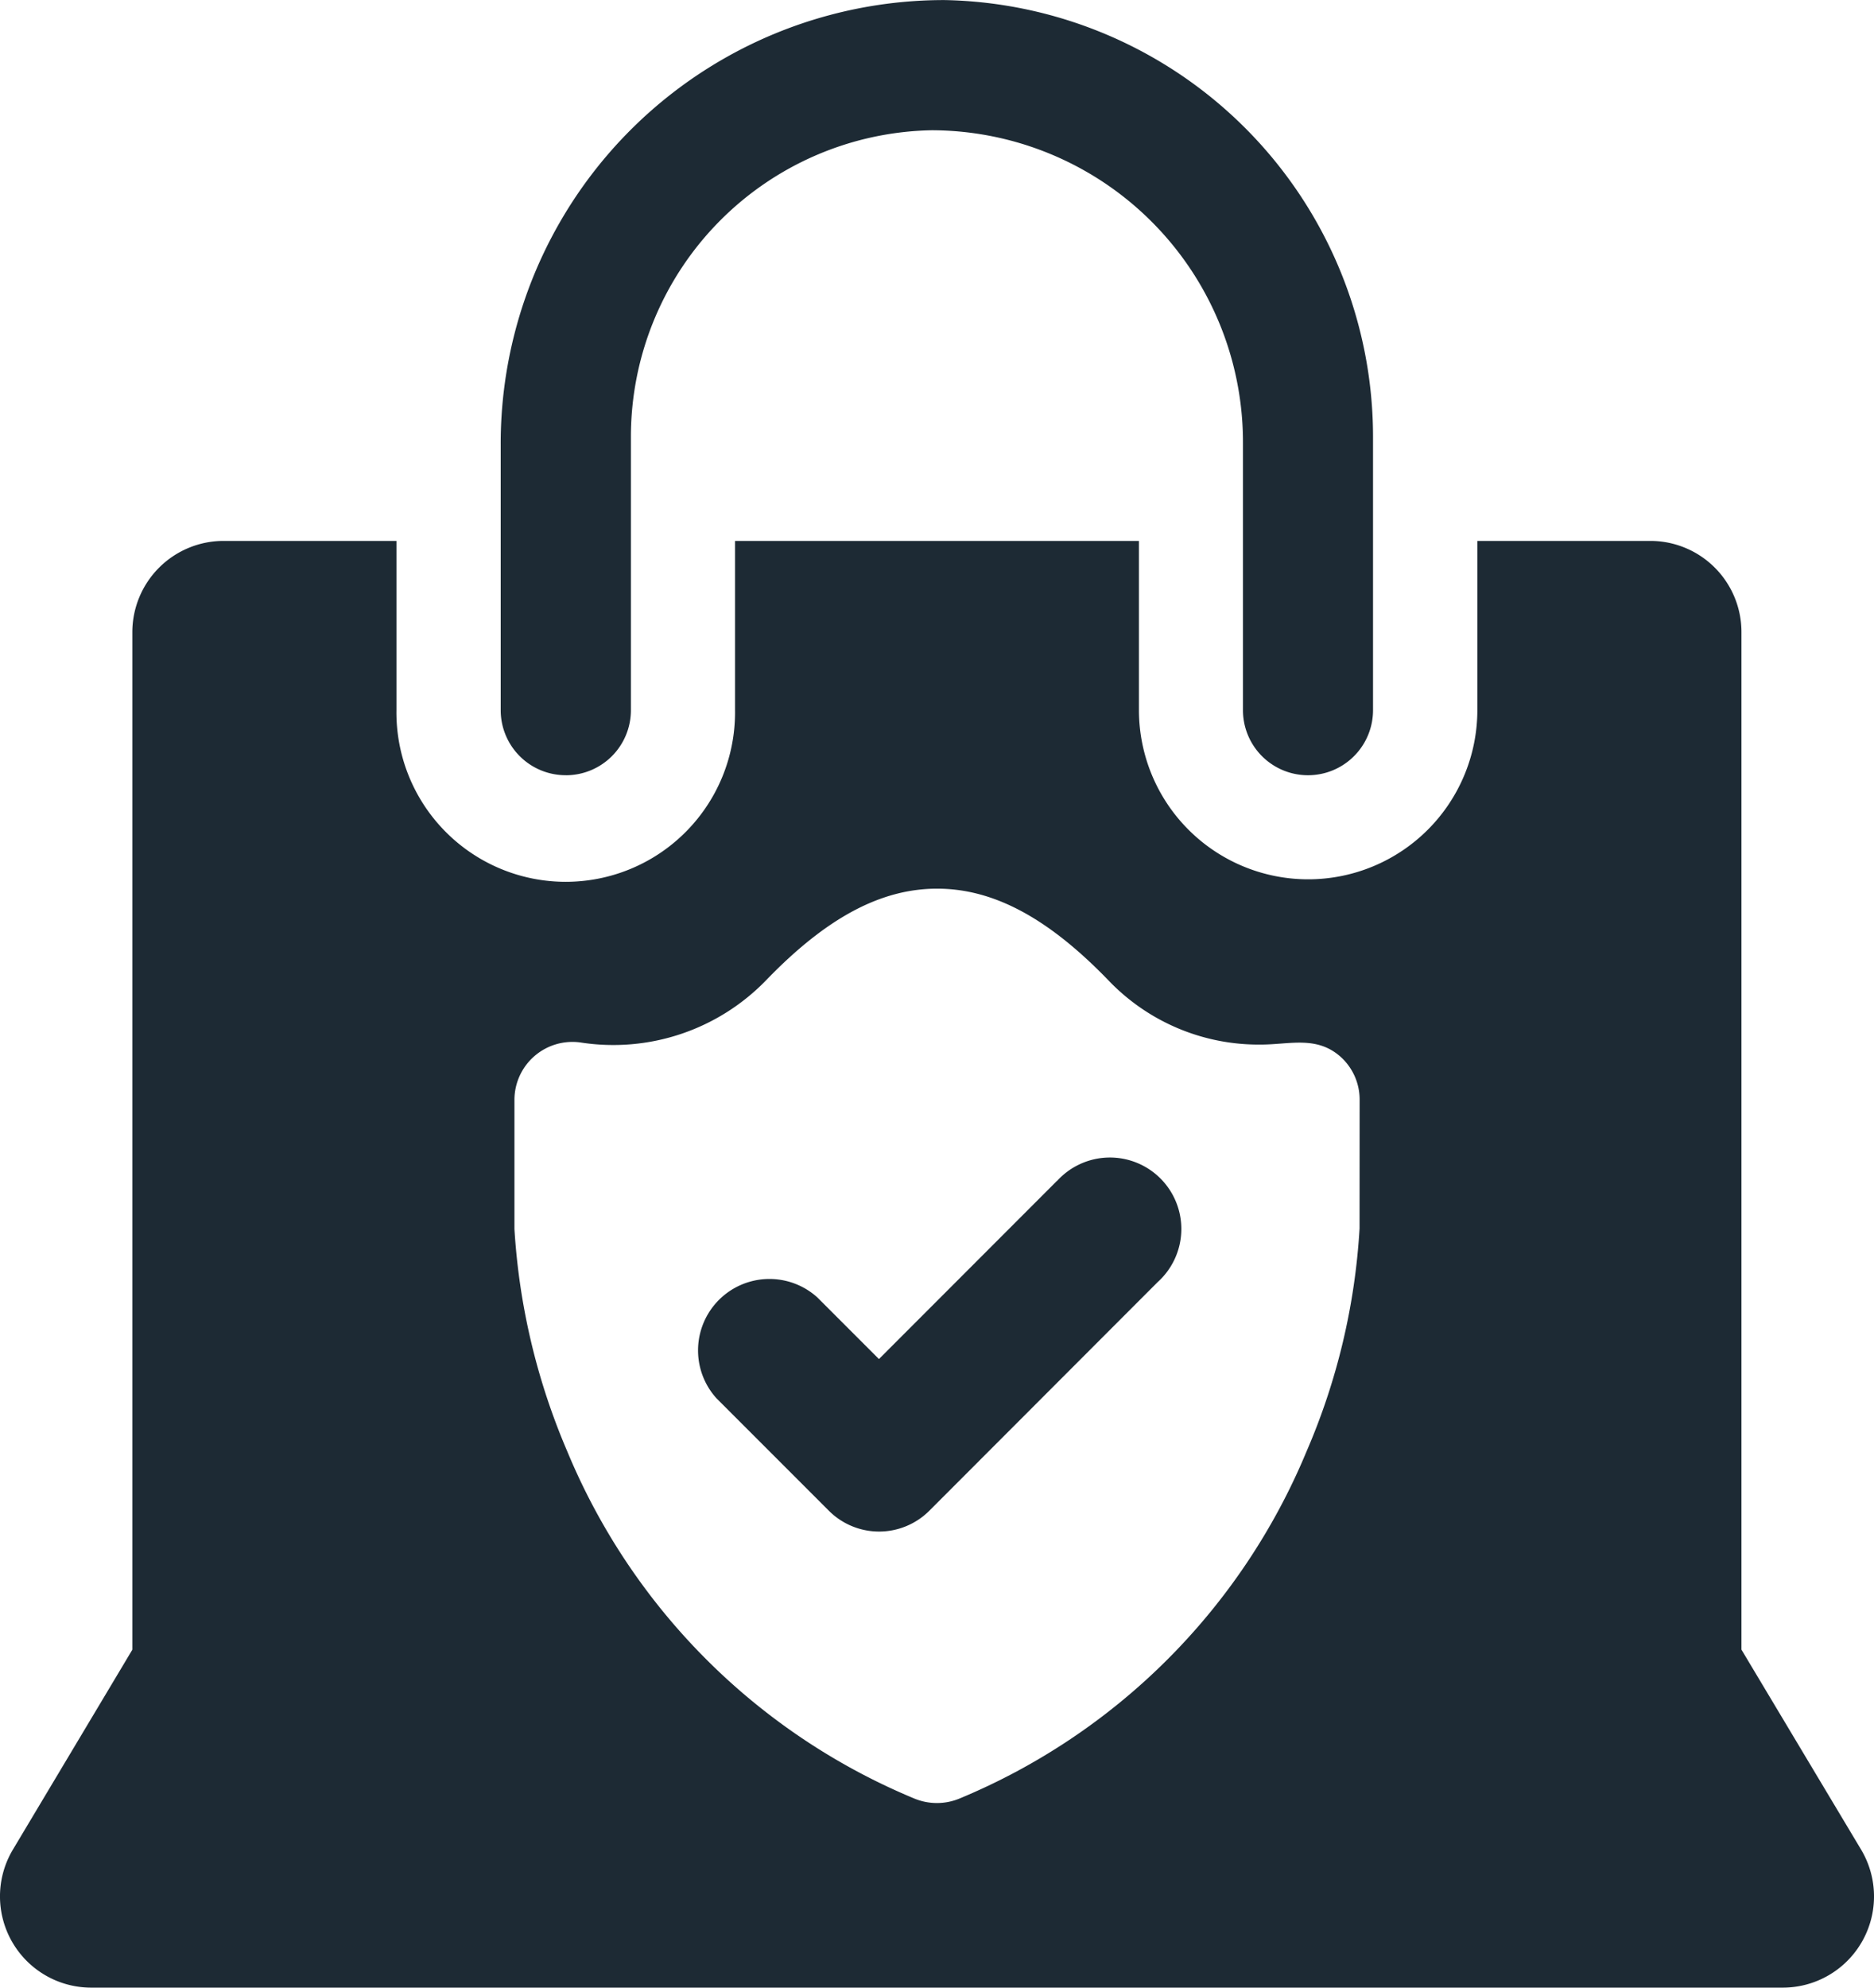
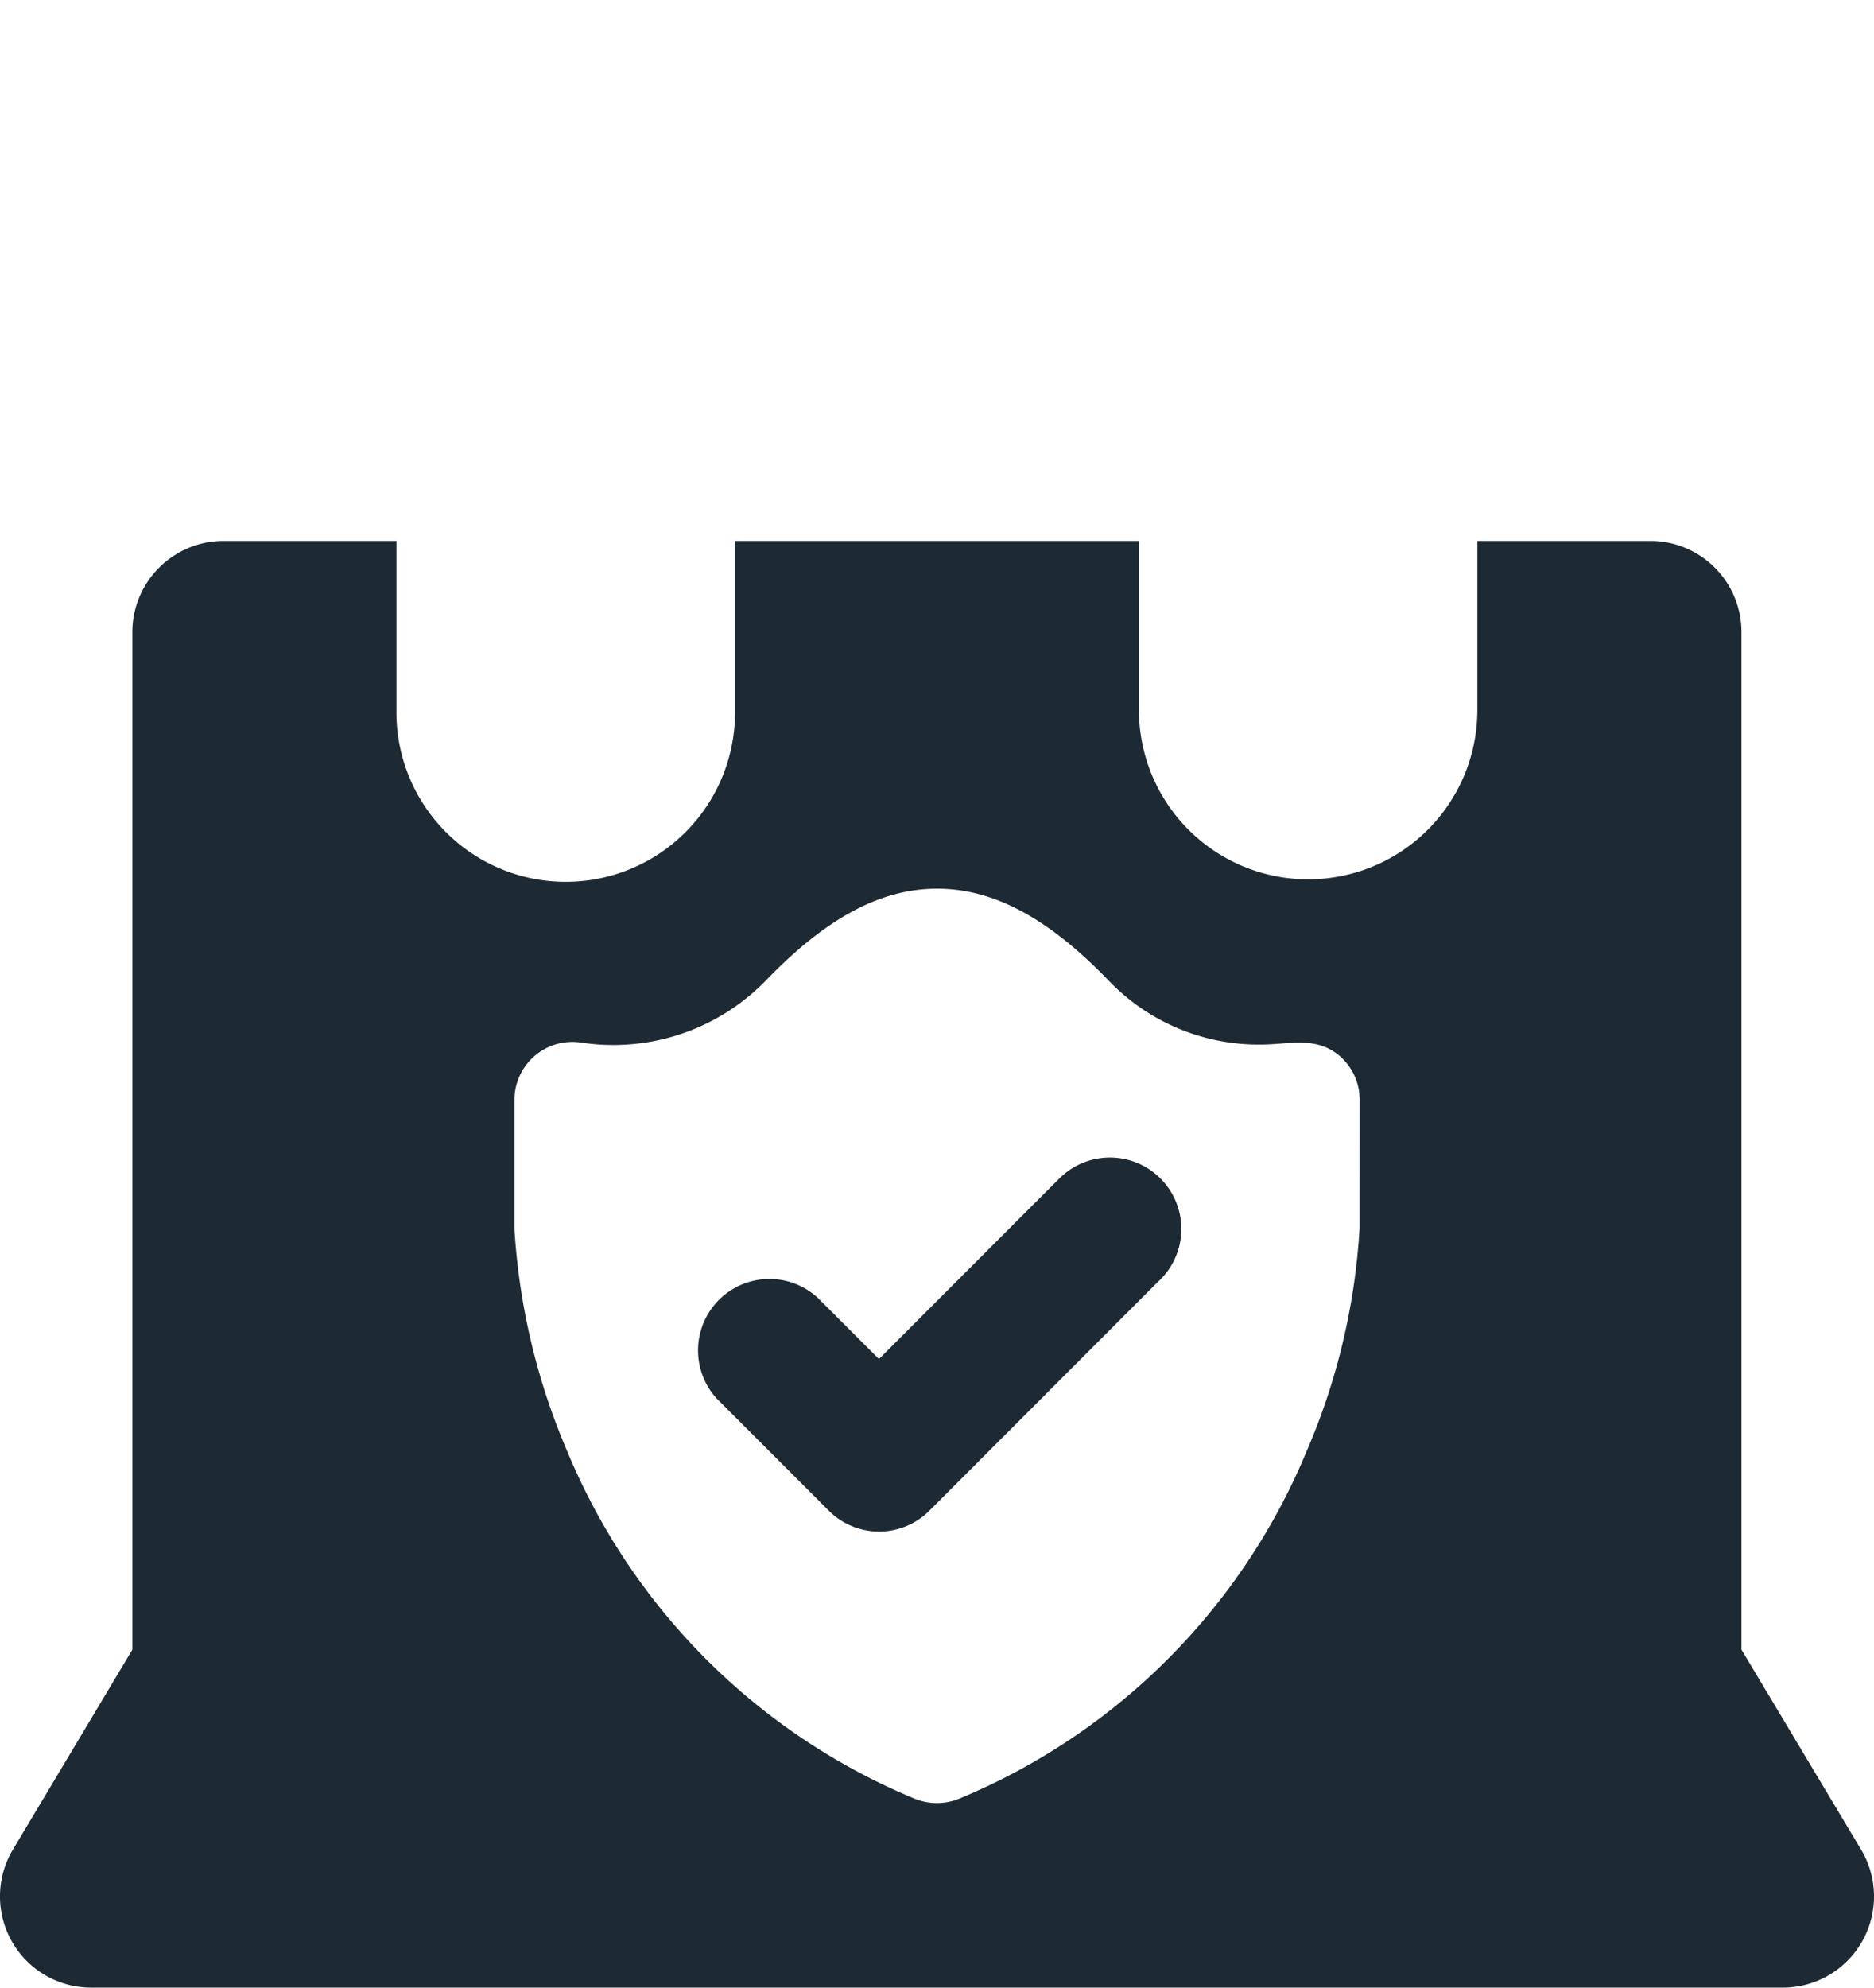
<svg xmlns="http://www.w3.org/2000/svg" id="secure_15703109" width="55.112" height="58.431" viewBox="0 0 55.112 58.431">
-   <path id="Path_9" data-name="Path 9" d="M38.284,23.876A1.912,1.912,0,0,0,40.2,21.963V13.915a9.015,9.015,0,0,1,8.85-9A9.173,9.173,0,0,1,58.2,14.12v7.843a1.912,1.912,0,1,0,3.825,0V13.915A12.844,12.844,0,0,0,49.422,1.088,13.039,13.039,0,0,0,36.371,14.171v7.792a1.912,1.912,0,0,0,1.912,1.912Z" transform="translate(-21.646 -1.086)" fill="#1d2a34" />
  <path id="Path_10" data-name="Path 10" d="M59.394,73.8l-3.519-5.879V38.013A2.68,2.68,0,0,0,53.2,35.328H48.108V40.3a4.976,4.976,0,1,1-9.952,0V35.328H26.277V40.3a4.979,4.979,0,1,1-9.957,0V35.328H11.237a2.685,2.685,0,0,0-2.684,2.684V67.923L5.04,73.8a2.682,2.682,0,0,0,2.305,4.057H57.088A2.682,2.682,0,0,0,59.394,73.8Zm-14.75-18.26a19.347,19.347,0,0,1-1.56,6.556,18.888,18.888,0,0,1-10.2,10.2,1.734,1.734,0,0,1-1.339,0,18.883,18.883,0,0,1-10.2-10.2,19.586,19.586,0,0,1-1.555-6.54v-3.8a1.706,1.706,0,0,1,1.941-1.684A6.255,6.255,0,0,0,27.2,48.234c1.772-1.833,3.373-2.683,5.021-2.683s3.25.85,5.026,2.683a6.107,6.107,0,0,0,4.5,1.9c.83,0,1.618-.262,2.317.34a1.689,1.689,0,0,1,.582,1.282Z" transform="translate(-4.661 -19.427)" fill="#1d2a34" />
  <path id="Path_11" data-name="Path 11" d="M59.33,75.142,54.1,80.375l-1.813-1.813a2.1,2.1,0,0,0-2.966,2.966l3.3,3.3a2.089,2.089,0,0,0,2.966,0L62.3,78.109a2.1,2.1,0,1,0-2.966-2.966Z" transform="translate(-28.251 -40.423)" fill="#1d2a34" />
</svg>